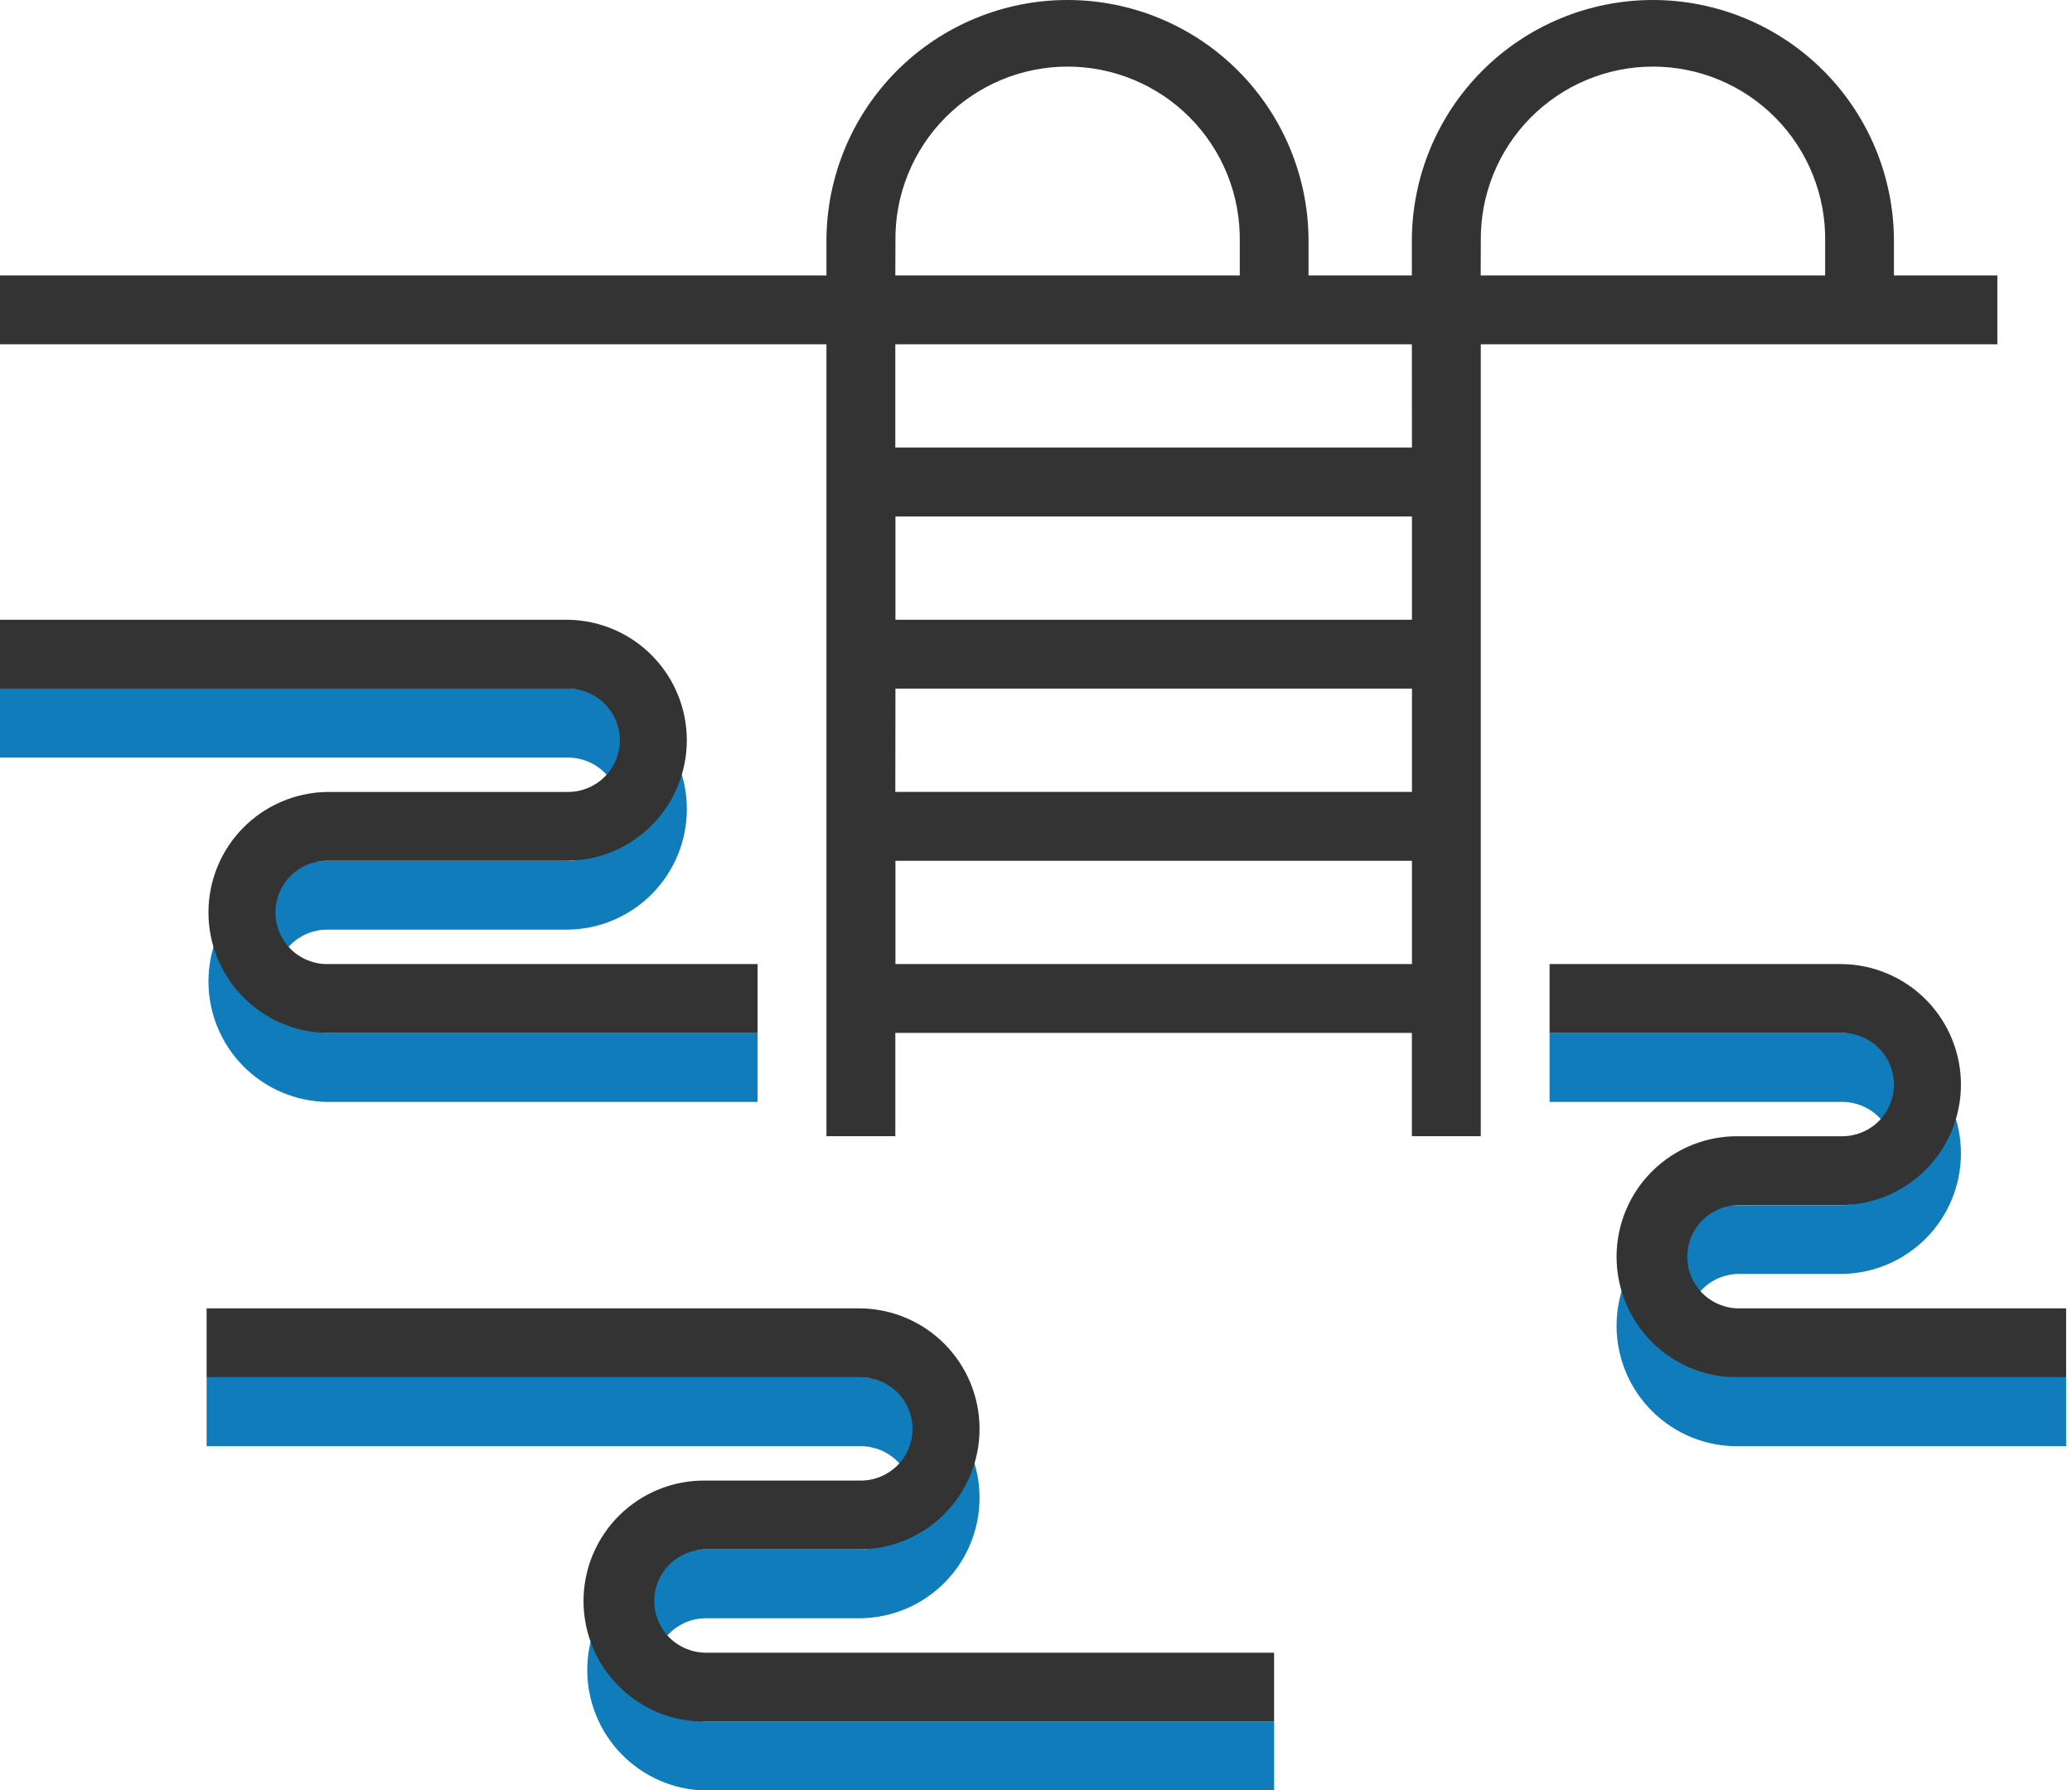
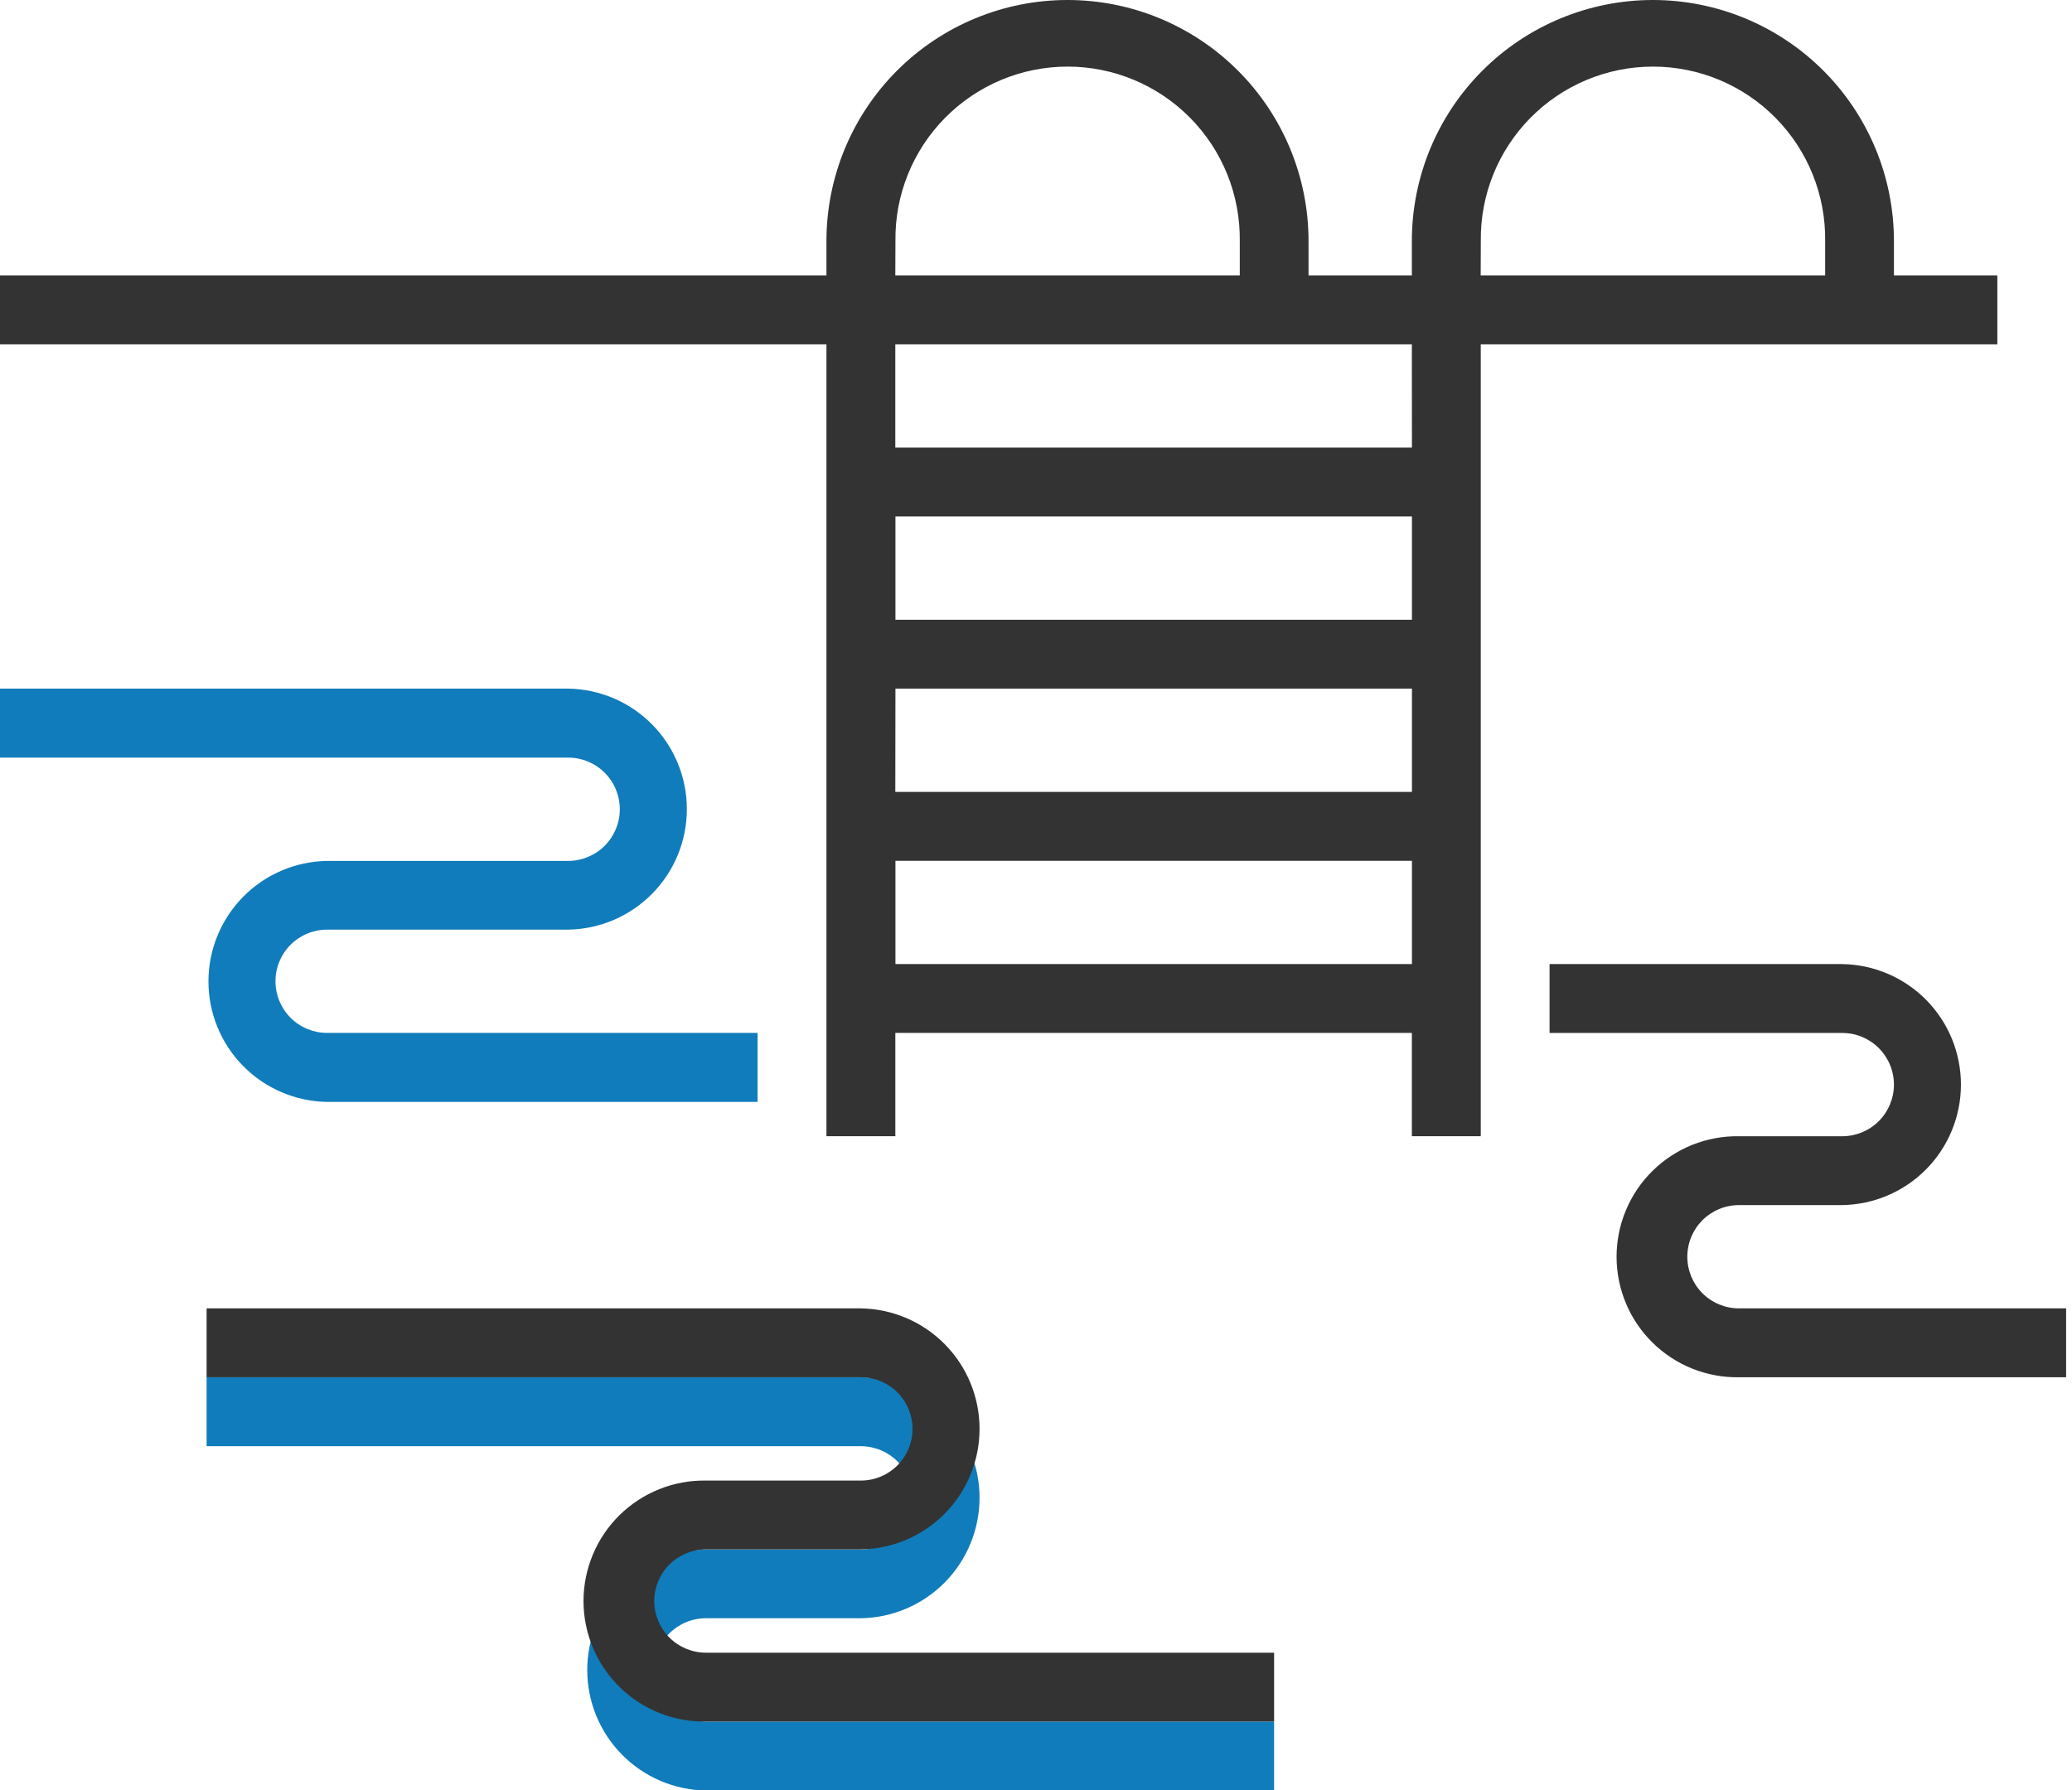
<svg xmlns="http://www.w3.org/2000/svg" width="81" height="70" viewBox="0 0 81 70" fill="none">
  <g clip-path="url(#clip0_46_1555)">
    <path d="M29.616 43.082H12.788C11.551 43.062 10.371 42.558 9.503 41.676C8.635 40.795 8.149 39.607 8.149 38.37C8.149 37.133 8.635 35.946 9.503 35.064C10.371 34.183 11.551 33.678 12.788 33.659H22.211C22.746 33.659 23.26 33.446 23.639 33.067C24.017 32.689 24.23 32.175 24.23 31.639C24.23 31.104 24.017 30.59 23.639 30.212C23.26 29.833 22.746 29.62 22.211 29.62H0V26.923H22.212C23.449 26.942 24.629 27.447 25.497 28.328C26.365 29.21 26.851 30.397 26.851 31.634C26.851 32.871 26.365 34.059 25.497 34.94C24.629 35.822 23.449 36.327 22.212 36.346H12.788C12.252 36.346 11.739 36.559 11.36 36.937C10.982 37.316 10.769 37.83 10.769 38.365C10.769 38.901 10.982 39.414 11.36 39.793C11.739 40.172 12.252 40.384 12.788 40.384H29.616V43.082Z" fill="#117cbb" />
-     <path d="M80.77 56.543H67.981C67.356 56.553 66.735 56.438 66.155 56.206C65.575 55.973 65.047 55.628 64.602 55.189C64.156 54.751 63.803 54.228 63.562 53.652C63.32 53.075 63.196 52.457 63.196 51.832C63.196 51.207 63.32 50.588 63.562 50.012C63.803 49.435 64.156 48.913 64.602 48.474C65.047 48.036 65.575 47.69 66.155 47.458C66.735 47.225 67.356 47.111 67.981 47.12H72.019C72.555 47.12 73.069 46.907 73.447 46.529C73.826 46.15 74.039 45.636 74.039 45.101C74.039 44.565 73.826 44.052 73.447 43.673C73.069 43.294 72.555 43.082 72.019 43.082H60.577V40.384H72.019C73.256 40.404 74.436 40.908 75.304 41.79C76.172 42.671 76.658 43.859 76.658 45.096C76.658 46.333 76.172 47.52 75.304 48.402C74.436 49.283 73.256 49.788 72.019 49.807H67.981C67.445 49.807 66.932 50.02 66.553 50.399C66.174 50.777 65.962 51.291 65.962 51.827C65.962 52.362 66.174 52.876 66.553 53.254C66.932 53.633 67.445 53.846 67.981 53.846H80.77V56.543Z" fill="#117cbb" />
    <path d="M49.808 70.004H27.596C26.36 69.985 25.18 69.481 24.312 68.599C23.444 67.718 22.957 66.53 22.957 65.293C22.957 64.056 23.444 62.869 24.312 61.987C25.18 61.106 26.36 60.601 27.596 60.582H33.654C34.19 60.582 34.703 60.369 35.082 59.99C35.461 59.611 35.673 59.098 35.673 58.562C35.673 58.027 35.461 57.513 35.082 57.135C34.703 56.756 34.19 56.543 33.654 56.543H8.077V53.846H33.654C34.891 53.865 36.071 54.37 36.939 55.251C37.807 56.133 38.293 57.32 38.293 58.557C38.293 59.794 37.807 60.982 36.939 61.863C36.071 62.745 34.891 63.25 33.654 63.269H27.596C27.061 63.269 26.547 63.481 26.169 63.86C25.79 64.239 25.577 64.752 25.577 65.288C25.577 65.824 25.79 66.337 26.169 66.716C26.547 67.094 27.061 67.307 27.596 67.307H49.808V70.004Z" fill="#117cbb" />
    <path d="M78.082 13.461V10.77H74.039V9.423C74.039 6.924 73.046 4.527 71.279 2.76C69.511 0.993 67.115 0 64.616 0C62.117 0 59.72 0.993 57.953 2.76C56.185 4.527 55.193 6.924 55.193 9.423V10.769H51.154V9.423C51.154 6.924 50.161 4.527 48.394 2.76C46.627 0.993 44.23 0 41.731 0C39.232 0 36.835 0.993 35.068 2.76C33.301 4.527 32.308 6.924 32.308 9.423V10.769H0V13.461H32.308V44.423H35.001V40.384H55.194V44.423H57.887V13.461H78.082ZM57.889 9.423C57.877 8.532 58.043 7.647 58.376 6.82C58.709 5.994 59.203 5.241 59.829 4.607C60.455 3.973 61.201 3.469 62.023 3.125C62.846 2.781 63.728 2.604 64.62 2.604C65.511 2.604 66.393 2.781 67.216 3.125C68.038 3.469 68.784 3.973 69.41 4.607C70.036 5.241 70.53 5.994 70.863 6.82C71.196 7.647 71.362 8.532 71.35 9.423V10.769H57.884L57.889 9.423ZM35.005 9.423C34.993 8.532 35.158 7.647 35.492 6.82C35.825 5.994 36.319 5.241 36.945 4.607C37.571 3.973 38.317 3.469 39.139 3.125C39.962 2.781 40.844 2.604 41.735 2.604C42.627 2.604 43.509 2.781 44.331 3.125C45.154 3.469 45.9 3.973 46.526 4.607C47.152 5.241 47.646 5.994 47.979 6.82C48.312 7.647 48.477 8.532 48.466 9.423V10.769H35L35.005 9.423ZM35.005 26.923H55.197V30.962H35L35.005 26.923ZM35.005 24.23V20.193H55.197V24.231L35.005 24.23ZM35.005 37.692V33.654H55.197V37.693L35.005 37.692ZM55.197 17.499H35V13.461H55.193L55.197 17.499Z" fill="#333333" />
-     <path d="M24.231 28.943C24.231 29.479 24.018 29.992 23.639 30.37C23.261 30.749 22.747 30.962 22.212 30.963H12.788C11.551 30.982 10.371 31.487 9.503 32.368C8.635 33.249 8.149 34.437 8.149 35.674C8.149 36.911 8.635 38.099 9.503 38.98C10.371 39.861 11.551 40.366 12.788 40.386H29.616V37.693H12.788C12.252 37.693 11.739 37.48 11.36 37.101C10.982 36.723 10.769 36.209 10.769 35.673C10.769 35.138 10.982 34.624 11.36 34.246C11.739 33.867 12.252 33.654 12.788 33.654H22.211C23.448 33.635 24.628 33.13 25.495 32.249C26.363 31.367 26.85 30.18 26.85 28.943C26.85 27.706 26.363 26.518 25.495 25.637C24.628 24.755 23.448 24.25 22.211 24.231H0V26.924H22.212C22.747 26.925 23.261 27.138 23.639 27.516C24.018 27.895 24.231 28.408 24.231 28.943Z" fill="#333333" />
    <path d="M67.981 51.154C67.445 51.154 66.932 50.941 66.553 50.563C66.174 50.184 65.962 49.67 65.962 49.135C65.962 48.599 66.174 48.086 66.553 47.707C66.932 47.328 67.445 47.116 67.981 47.116H72.019C73.256 47.096 74.436 46.592 75.304 45.71C76.172 44.829 76.658 43.641 76.658 42.404C76.658 41.167 76.172 39.98 75.304 39.098C74.436 38.217 73.256 37.712 72.019 37.693H60.577V40.386H72.019C72.555 40.386 73.069 40.598 73.447 40.977C73.826 41.356 74.039 41.869 74.039 42.405C74.039 42.94 73.826 43.454 73.447 43.833C73.069 44.211 72.555 44.424 72.019 44.424H67.981C67.356 44.414 66.735 44.529 66.155 44.761C65.575 44.994 65.047 45.339 64.602 45.778C64.156 46.216 63.803 46.739 63.562 47.315C63.32 47.892 63.196 48.511 63.196 49.136C63.196 49.76 63.32 50.379 63.562 50.956C63.803 51.532 64.156 52.055 64.602 52.493C65.047 52.931 65.575 53.277 66.155 53.51C66.735 53.742 67.356 53.857 67.981 53.847H80.77V51.154H67.981Z" fill="#333333" />
    <path d="M25.577 62.596C25.578 62.061 25.791 61.548 26.169 61.169C26.548 60.791 27.061 60.578 27.596 60.577H33.654C34.891 60.558 36.071 60.053 36.939 59.172C37.807 58.29 38.293 57.103 38.293 55.866C38.293 54.629 37.807 53.441 36.939 52.56C36.071 51.678 34.891 51.173 33.654 51.154H8.077V53.847H33.654C34.19 53.847 34.703 54.06 35.082 54.438C35.461 54.817 35.673 55.331 35.673 55.866C35.673 56.402 35.461 56.915 35.082 57.294C34.703 57.673 34.19 57.886 33.654 57.886H27.596C26.972 57.876 26.351 57.99 25.771 58.223C25.191 58.455 24.663 58.801 24.218 59.239C23.772 59.678 23.419 60.2 23.177 60.777C22.936 61.353 22.811 61.972 22.811 62.597C22.811 63.222 22.936 63.841 23.177 64.417C23.419 64.993 23.772 65.516 24.218 65.954C24.663 66.393 25.191 66.739 25.771 66.971C26.351 67.203 26.972 67.318 27.596 67.308H49.808V64.616H27.596C27.061 64.615 26.548 64.402 26.169 64.024C25.791 63.645 25.578 63.132 25.577 62.596Z" fill="#333333" />
  </g>
  <defs>
    <clipPath id="clip0_46_1555">
      <rect width="80.77" height="70" fill="white" />
    </clipPath>
  </defs>
</svg>